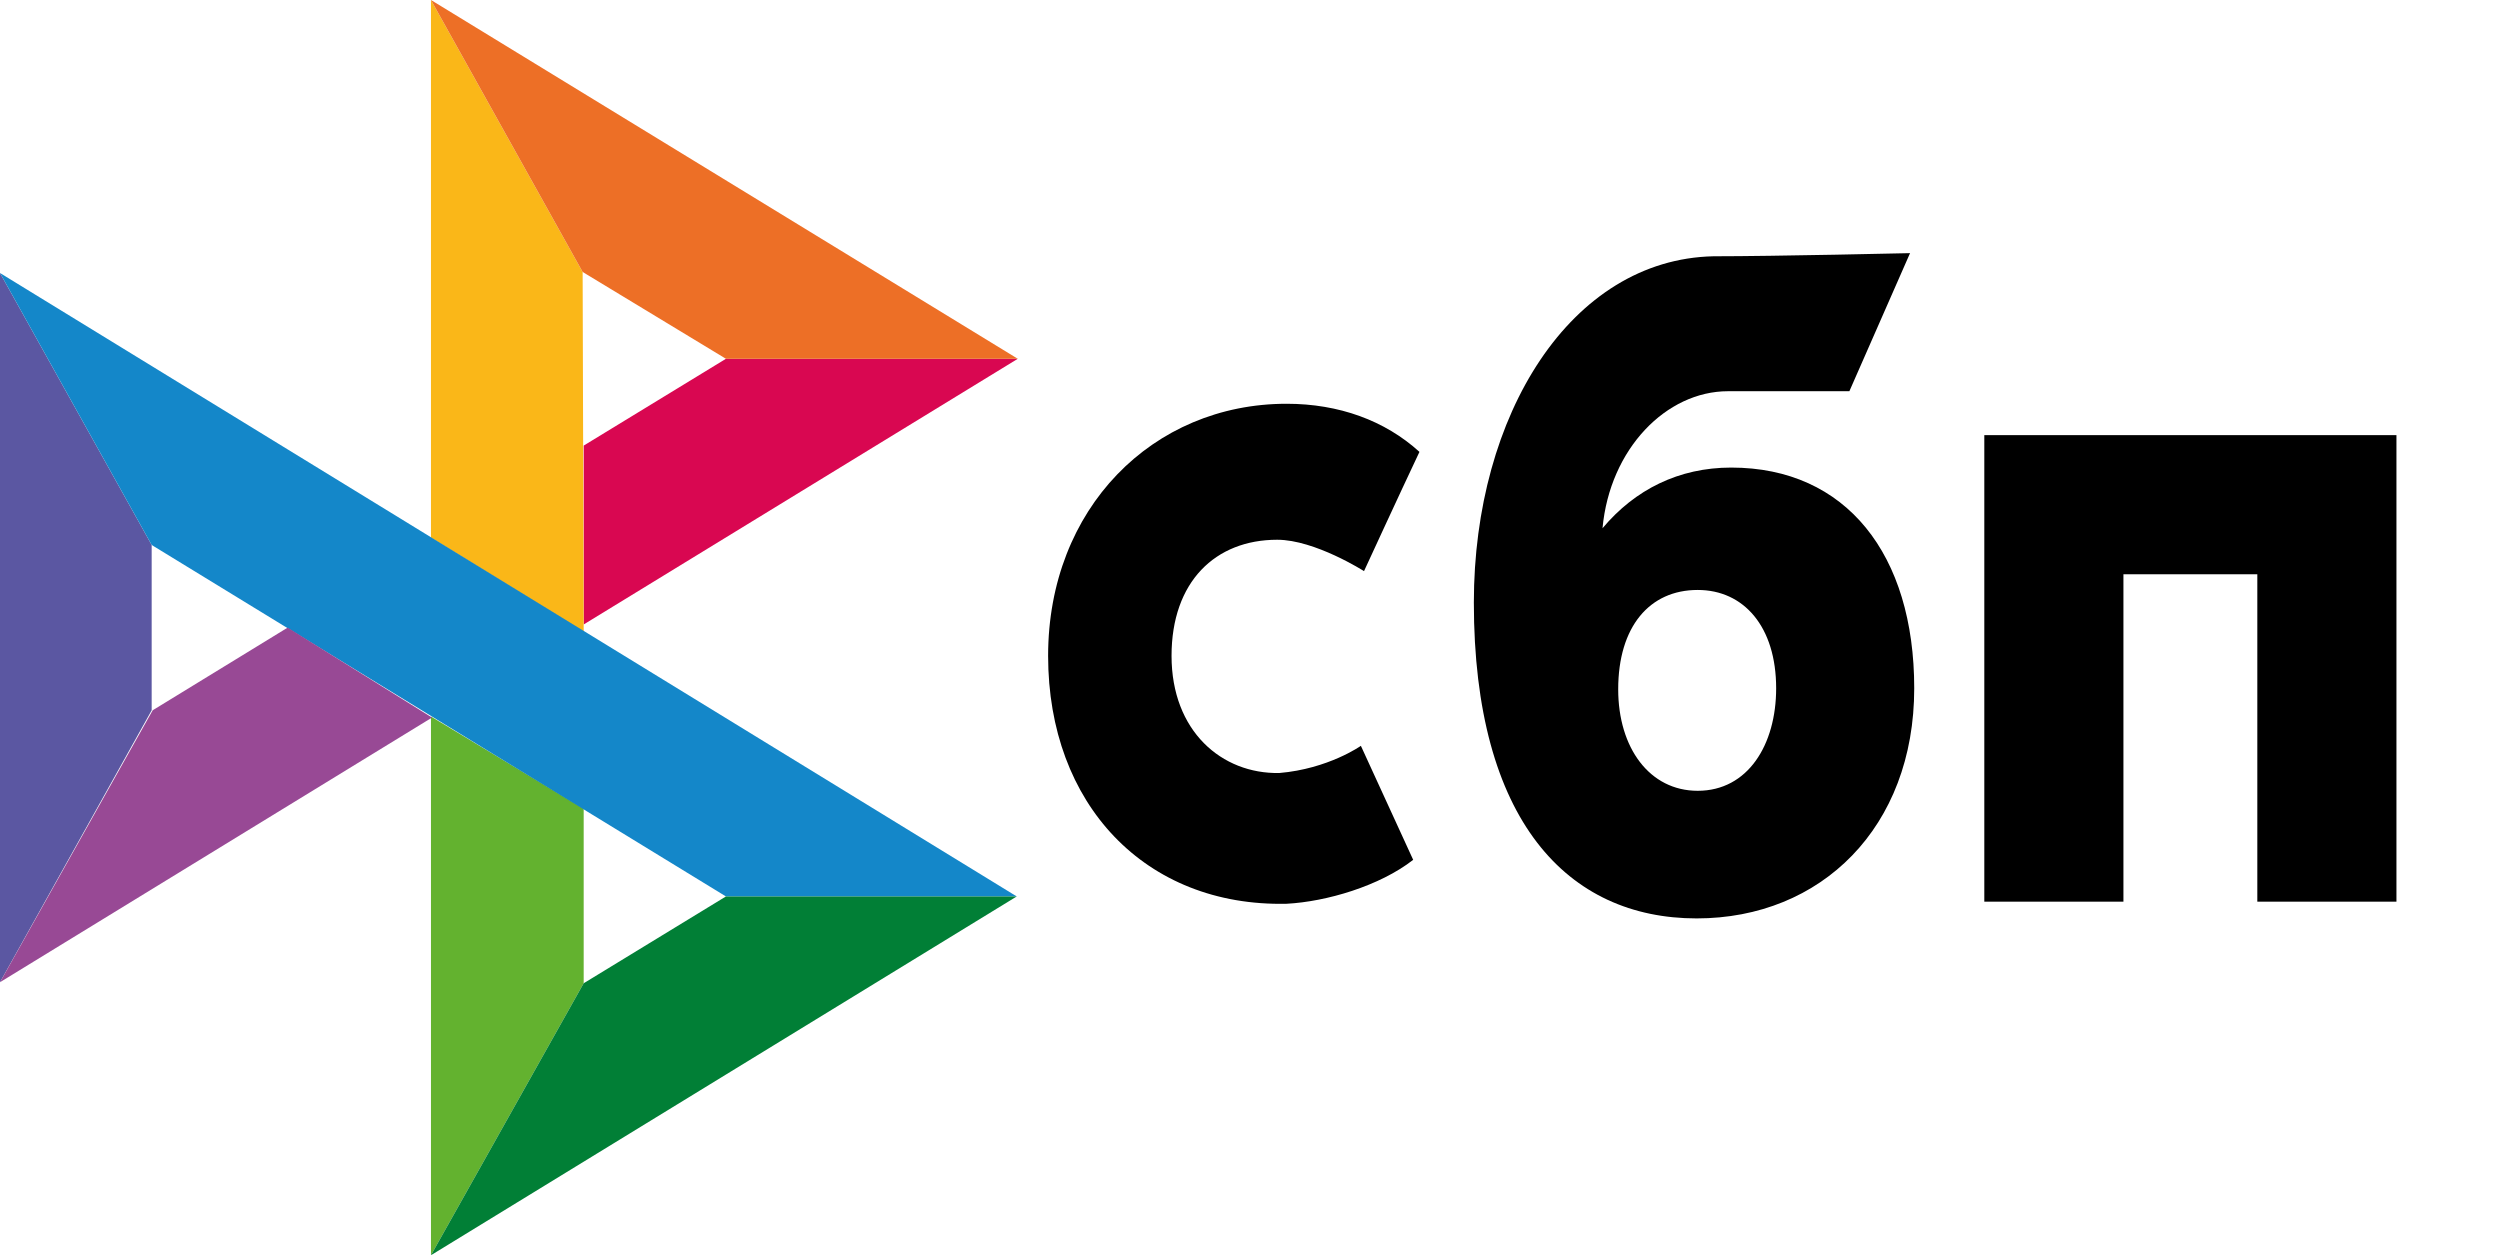
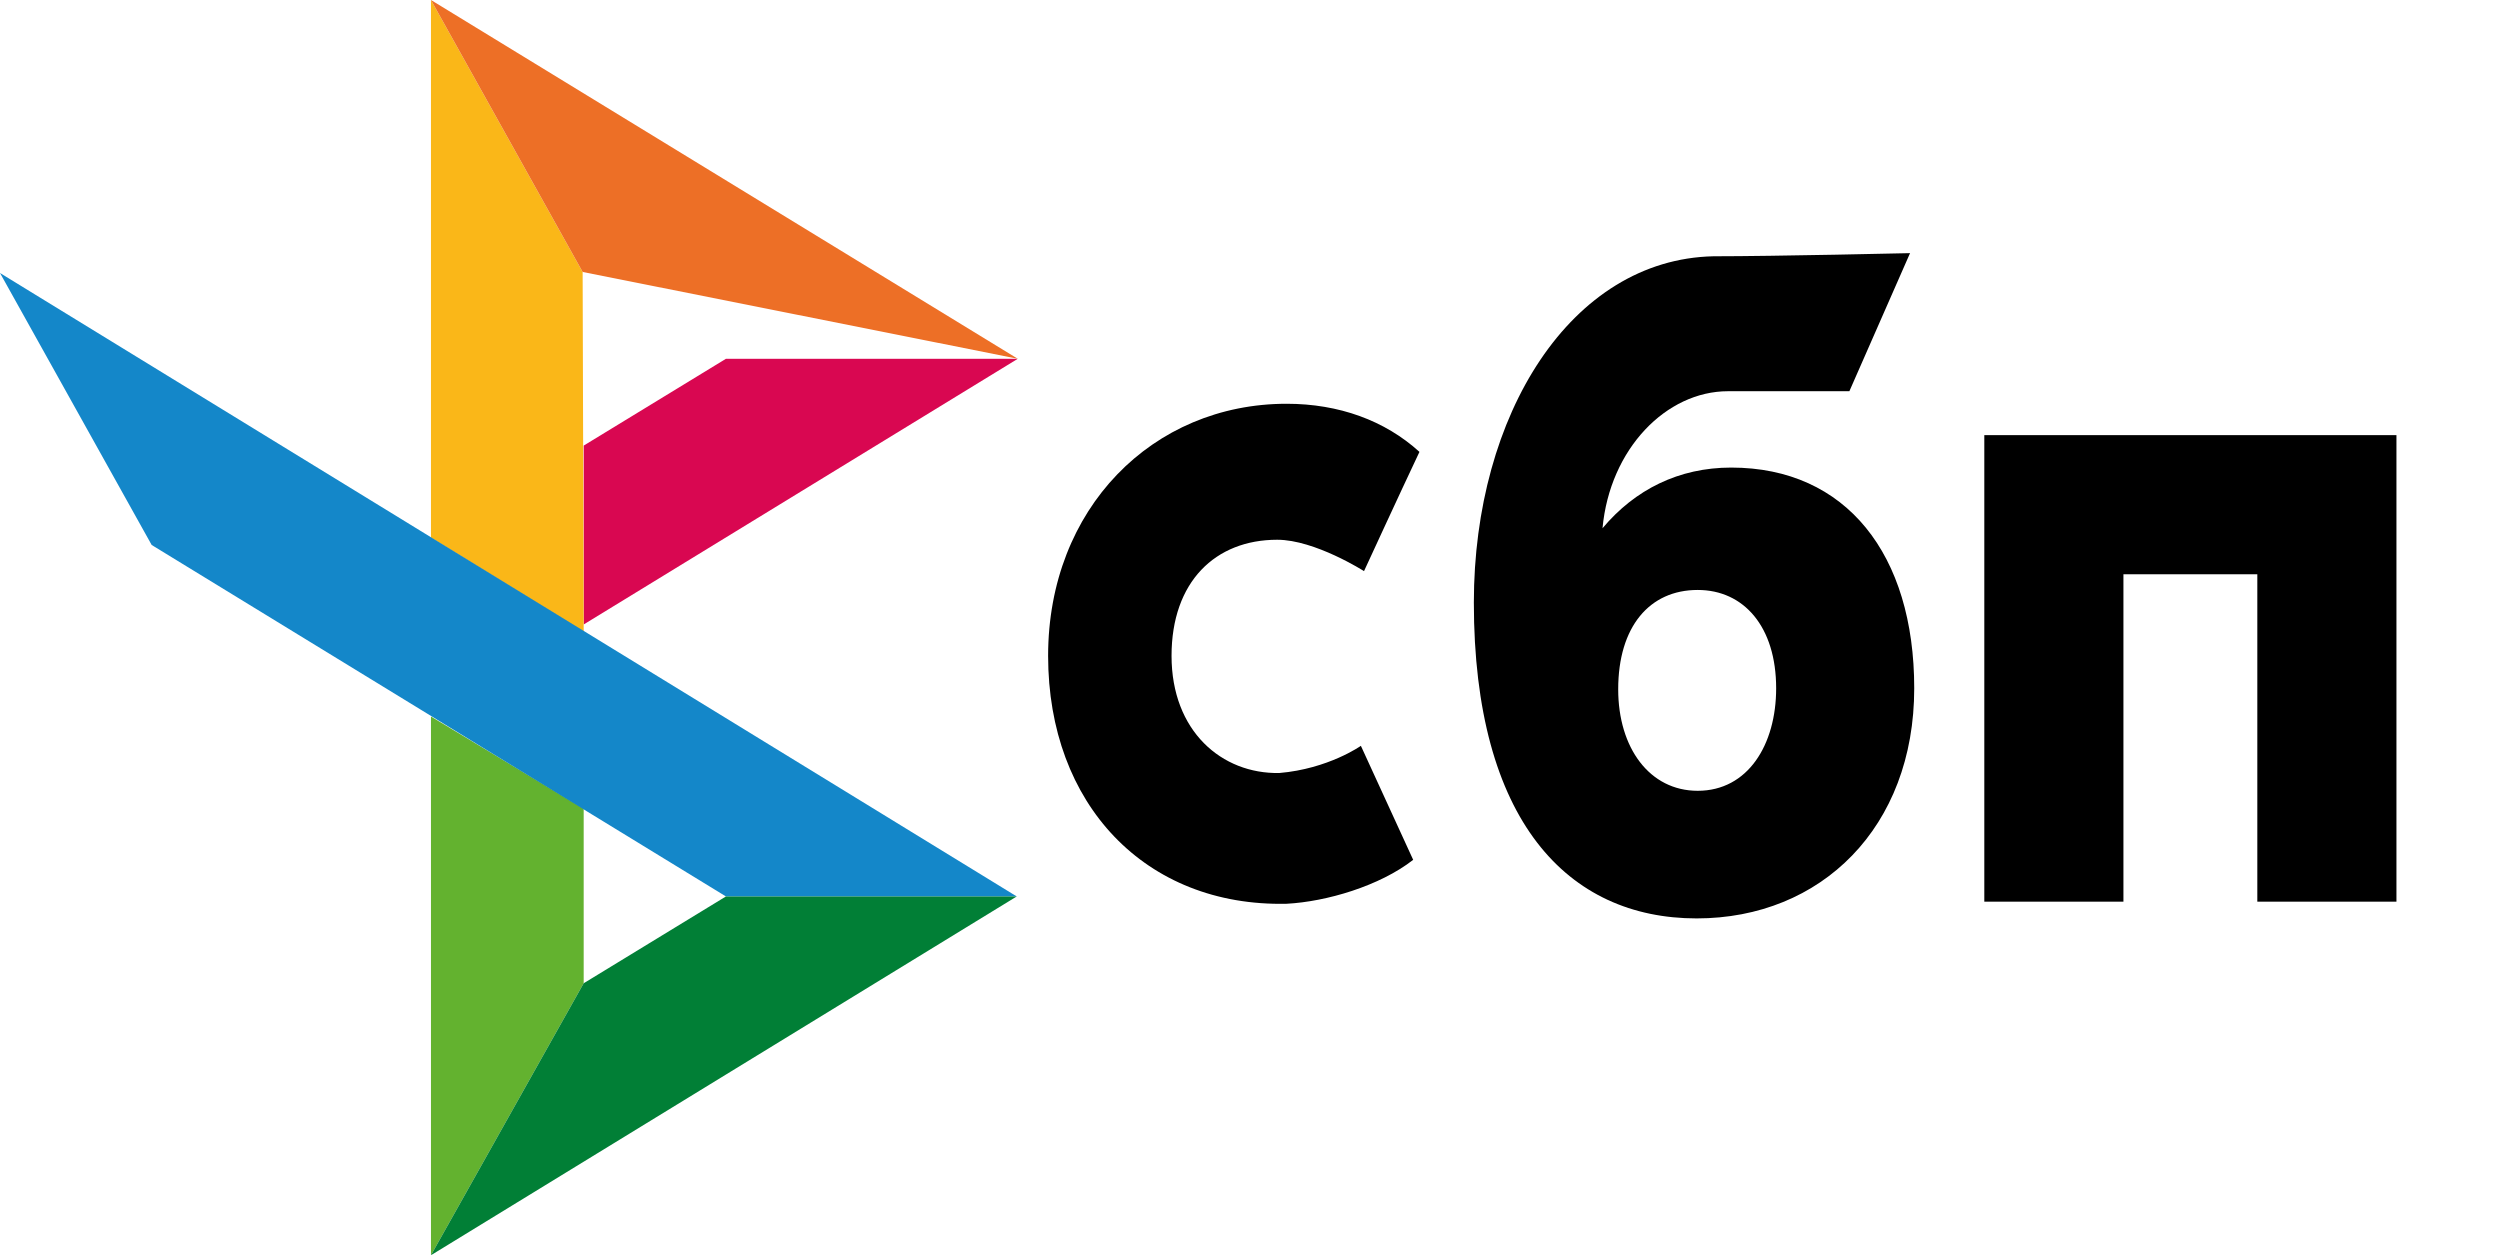
<svg xmlns="http://www.w3.org/2000/svg" version="1.1" id="Слой_1" x="0px" y="0px" viewBox="0 0 239 120" style="enable-background:new 0 0 239 120;" xml:space="preserve">
  <style type="text/css">
	.st0{fill-rule:evenodd;clip-rule:evenodd;}
	.st1{fill:#5B57A2;}
	.st2{fill:#D90751;}
	.st3{fill:#FAB718;}
	.st4{fill:#ED6F26;}
	.st5{fill:#63B22F;}
	.st6{fill:#1487C9;}
	.st7{fill:#017F36;}
	.st8{fill:#984995;}
</style>
  <path d="M229.1,41.6v44.6h-13.3V54.9h-12.8v31.3h-13.3V41.6L229.1,41.6L229.1,41.6z" />
  <path class="st0" d="M162.2,87.8c11.9,0,20.8-8.7,20.8-22c0-12.8-6.5-21.1-17.5-21.1c-5,0-9.2,2.1-12.3,5.8  c0.7-7.6,6.1-13.1,12-13.1c1.4,0,11.6,0,11.6,0l5.8-13.2c0,0-12.9,0.3-18.8,0.3c-13.6,0.3-22.9,15.1-22.9,33.1  C140.9,78.5,149.9,87.8,162.2,87.8z M162.3,56.4c4.4,0,7.5,3.5,7.5,9.4c0,5.4-2.7,9.8-7.5,9.8c-4.6,0-7.6-4.1-7.6-9.7  C154.7,59.9,157.7,56.4,162.3,56.4z" />
  <path d="M130.1,71.3c0,0-3.1,2.2-7.8,2.6C116.8,74,112,69.9,112,62.7c0-7.1,4.2-11.1,10.1-11.1c3.6,0,8.3,3,8.3,3s3.5-7.6,5.3-11.4  c-3.3-3-7.7-4.6-12.7-4.6c-12.8,0-22.8,10-22.8,24.1c0,14.2,9.3,24,22.8,23.7c3.8-0.2,8.9-1.7,12.1-4.2L130.1,71.3L130.1,71.3z" />
-   <path class="st1" d="M0,26.1l14.5,26v15.8L0,93.9L0,26.1z" />
  <path class="st2" d="M55.8,42.6l13.6-8.3l27.9,0L55.8,59.7C55.8,59.7,55.8,42.6,55.8,42.6z" />
  <path class="st3" d="M55.7,26l0.1,34.4l-14.6-9V0L55.7,26L55.7,26z" />
-   <path class="st4" d="M97.3,34.3l-27.9,0L55.7,26L41.2,0L97.3,34.3L97.3,34.3z" />
+   <path class="st4" d="M97.3,34.3L55.7,26L41.2,0L97.3,34.3L97.3,34.3z" />
  <path class="st5" d="M55.8,94V77.3l-14.6-8.8l0,51.5L55.8,94z" />
  <path class="st6" d="M69.4,85.7L14.5,52.1L0,26.1l97.2,59.6L69.4,85.7L69.4,85.7z" />
  <path class="st7" d="M41.2,120l14.6-26l13.6-8.3l27.8,0L41.2,120z" />
-   <path class="st8" d="M0,93.9l41.3-25.3L27.5,60l-12.9,7.9L0,93.9z" />
-   <path class="st8" d="M0,0" />
  <path class="st8" d="M0,0" />
  <path d="M0,0" />
  <path d="M0,0" />
  <path d="M0,0" />
  <path d="M0,0" />
-   <path d="M0,0" />
-   <path d="M0,0" />
</svg>